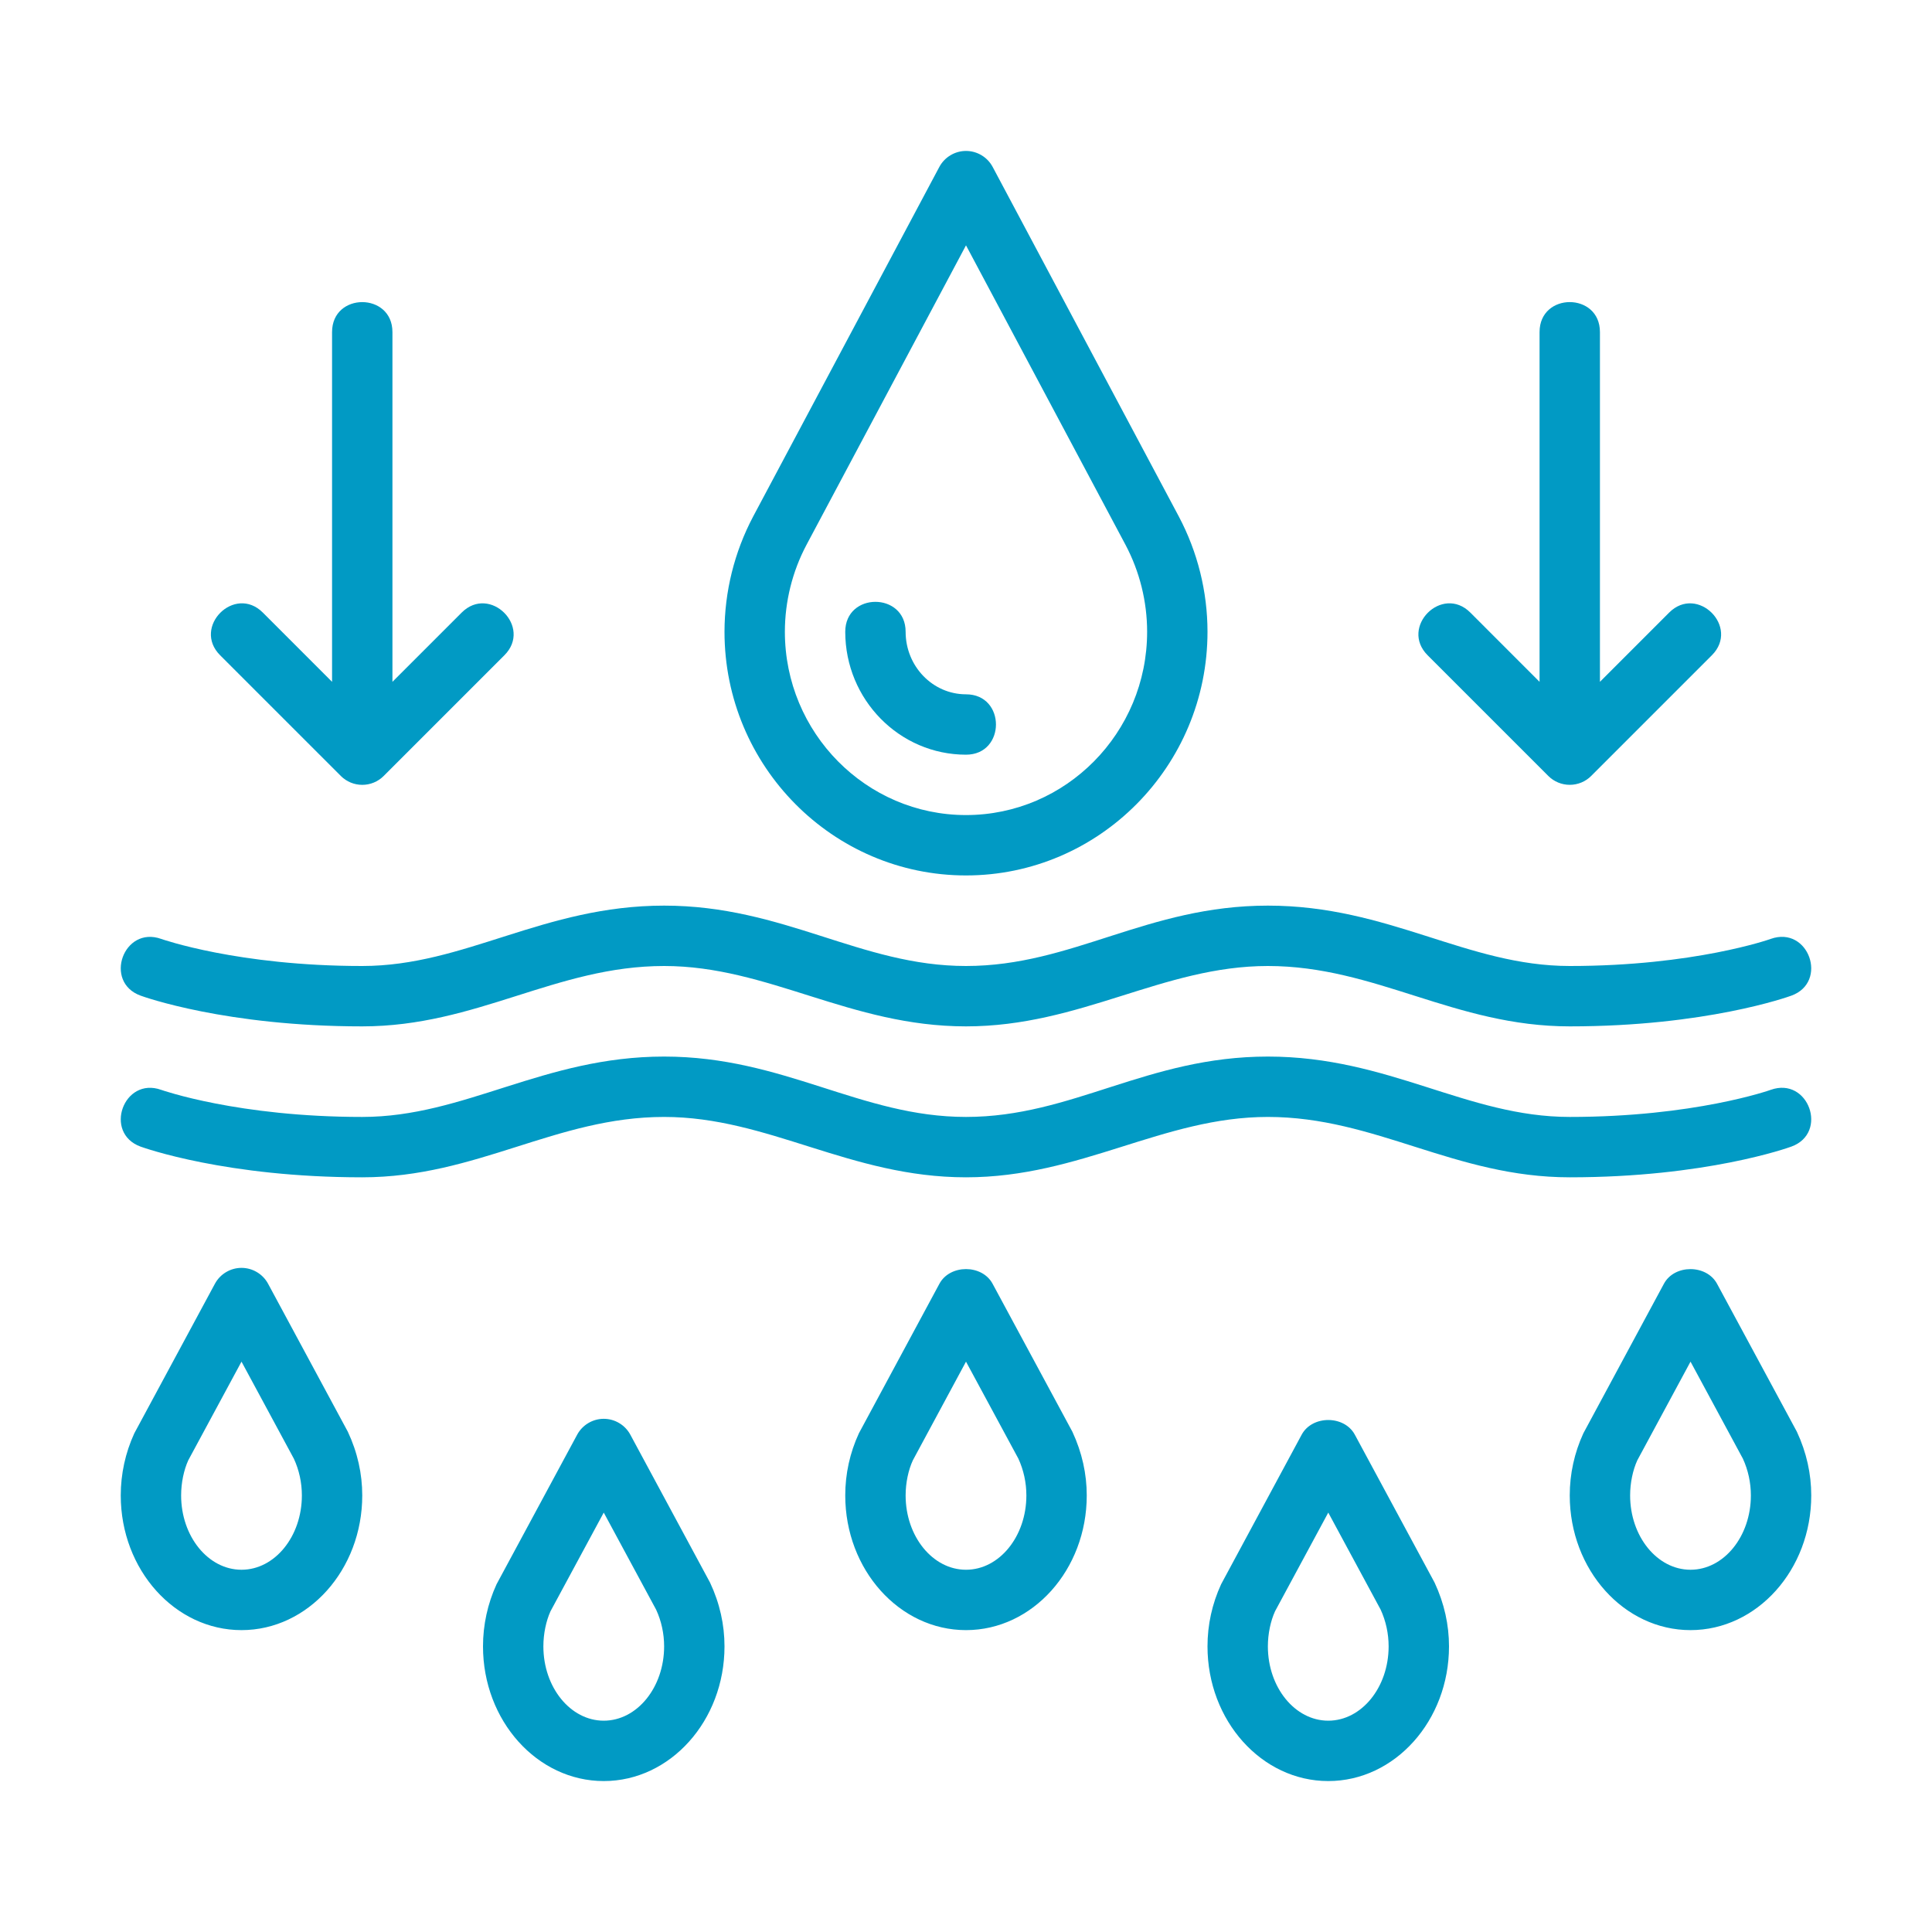
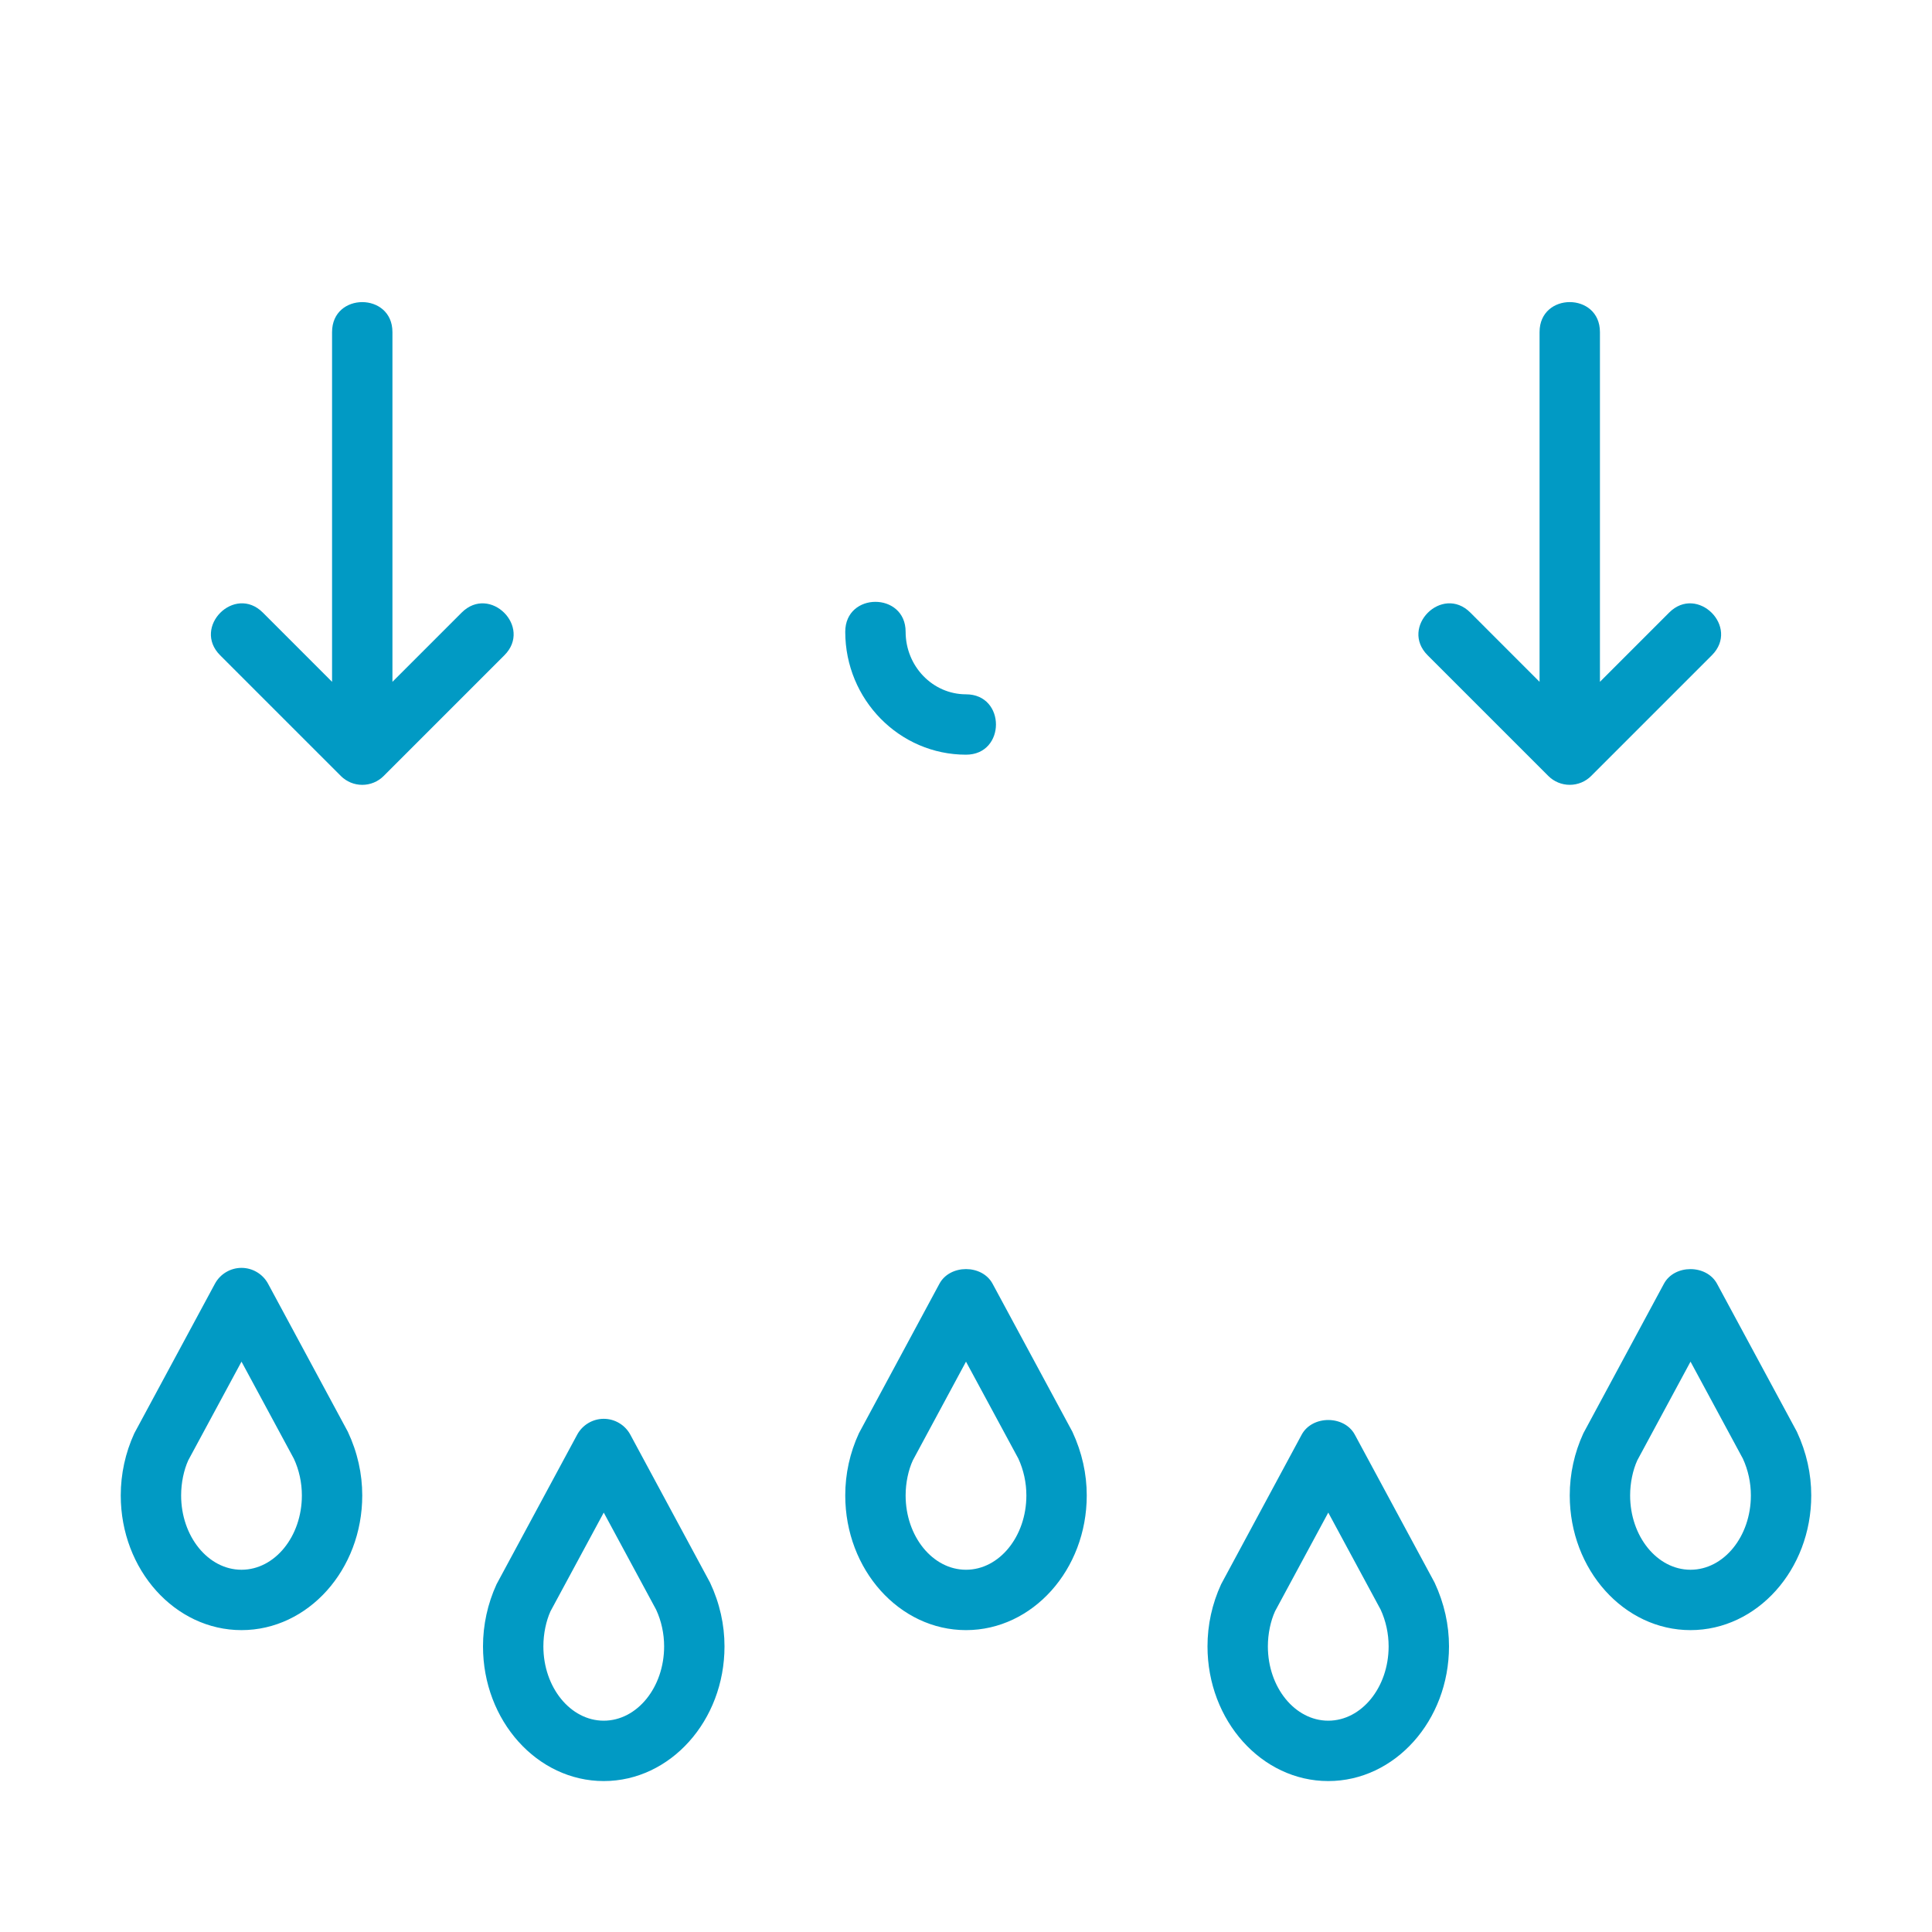
<svg xmlns="http://www.w3.org/2000/svg" width="80" height="80" viewBox="0 0 80 80" fill="none">
-   <path d="M5.821 41.227C5.964 41.28 9.375 42.5 15 42.5C19.744 42.5 23.021 40 27.5 40C31.818 40 35.199 42.5 40 42.5C44.751 42.5 48.153 40 52.5 40C56.96 40 60.235 42.5 65 42.5C70.625 42.5 74.036 41.28 74.179 41.227C75.721 40.664 74.889 38.322 73.324 38.877C73.294 38.89 70.146 40 65 40C60.739 40 57.511 37.5 52.5 37.5C47.495 37.5 44.409 40 40 40C35.635 40 32.465 37.5 27.5 37.5C22.5 37.5 19.251 40 15 40C9.861 40 6.716 38.892 6.676 38.879C5.114 38.32 4.275 40.665 5.821 41.227ZM65 48.75C70.625 48.75 74.036 47.53 74.179 47.477C75.724 46.914 74.885 44.572 73.324 45.127C73.294 45.14 70.146 46.25 65 46.25C60.739 46.25 57.511 43.75 52.5 43.75C47.495 43.75 44.409 46.25 40 46.25C35.635 46.25 32.465 43.75 27.5 43.75C22.5 43.75 19.251 46.25 15 46.25C9.861 46.25 6.716 45.142 6.676 45.129C5.118 44.57 4.273 46.914 5.821 47.479C5.964 47.53 9.375 48.75 15 48.75C19.744 48.75 23.021 46.25 27.5 46.25C31.818 46.25 35.199 48.75 40 48.75C44.751 48.75 48.153 46.25 52.5 46.25C56.96 46.25 60.235 48.75 65 48.75ZM40 36.25C45.514 36.25 50 31.724 50 26.161C49.999 24.498 49.592 22.86 48.814 21.39L41.104 6.912C40.997 6.712 40.838 6.545 40.644 6.429C40.449 6.312 40.227 6.25 40 6.25C39.773 6.25 39.551 6.312 39.357 6.429C39.162 6.545 39.003 6.712 38.896 6.912L31.184 21.392C30.408 22.862 30.002 24.499 30 26.161C30 31.724 34.486 36.25 40 36.25ZM33.393 22.565L40 10.159L46.606 22.562C47.191 23.666 47.5 24.91 47.5 26.161C47.5 30.345 44.136 33.75 40 33.75C35.864 33.75 32.5 30.345 32.5 26.161C32.5 24.91 32.809 23.666 33.393 22.565Z" fill="#019AC4" />
  <path d="M40 31.25C41.653 31.25 41.655 28.75 40 28.75C38.621 28.75 37.5 27.589 37.5 26.161C37.5 24.509 35 24.506 35 26.161C35 28.968 37.242 31.25 40 31.25ZM41.1 53.156C40.664 52.348 39.336 52.348 38.9 53.156L35.566 59.348C35.192 60.154 34.999 61.033 35 61.923C35 64.999 37.242 67.5 40 67.5C42.758 67.5 45 64.999 45 61.923C45 61.035 44.806 60.145 44.404 59.283L41.1 53.156ZM40 65C38.621 65 37.5 63.62 37.5 61.923C37.5 61.394 37.615 60.868 37.799 60.469L40 56.383L42.169 60.4C42.385 60.868 42.5 61.394 42.5 61.923C42.5 63.62 41.379 65 40 65ZM74.404 59.283L71.099 53.158C70.661 52.348 69.332 52.35 68.899 53.158L65.564 59.349C65.192 60.156 64.999 61.034 65 61.923C65 64.999 67.243 67.5 70 67.5C72.757 67.5 75 64.999 75 61.923C75 61.035 74.806 60.145 74.404 59.283ZM70 65C68.621 65 67.5 63.62 67.5 61.923C67.5 61.394 67.615 60.868 67.797 60.469L70.001 56.383L72.169 60.4C72.385 60.868 72.5 61.394 72.5 61.923C72.5 63.62 71.379 65 70 65ZM11.1 53.156C10.993 52.958 10.834 52.792 10.64 52.677C10.447 52.561 10.226 52.5 10 52.5C9.774 52.5 9.553 52.561 9.36 52.677C9.166 52.792 9.007 52.958 8.9 53.156L5.561 59.351C5.191 60.158 5 61.035 5 61.923C5 64.999 7.242 67.5 10 67.5C12.758 67.5 15 64.999 15 61.923C15 61.031 14.805 60.14 14.402 59.283L11.1 53.156ZM10 65C8.621 65 7.5 63.62 7.5 61.923C7.5 61.394 7.614 60.868 7.795 60.469L10 56.383L12.169 60.403C12.385 60.868 12.5 61.394 12.5 61.923C12.5 63.62 11.379 65 10 65ZM56.1 59.406C55.663 58.596 54.335 58.599 53.9 59.406L50.565 65.598C50.192 66.405 49.999 67.283 50 68.173C50 71.249 52.242 73.75 55 73.75C57.758 73.75 60 71.249 60 68.173C60 67.285 59.806 66.395 59.404 65.533L56.1 59.406ZM55 71.25C53.621 71.25 52.5 69.87 52.5 68.173C52.5 67.644 52.615 67.118 52.797 66.719L55.001 62.633L57.169 66.65C57.385 67.118 57.5 67.644 57.5 68.173C57.5 69.87 56.379 71.25 55 71.25ZM26.1 59.406C25.993 59.208 25.834 59.042 25.64 58.927C25.447 58.811 25.226 58.75 25 58.75C24.774 58.75 24.553 58.811 24.36 58.927C24.166 59.042 24.007 59.208 23.9 59.406L20.561 65.601C20.191 66.408 20 67.285 20 68.173C20 71.249 22.242 73.75 25 73.75C27.758 73.75 30 71.249 30 68.173C30 67.281 29.805 66.39 29.402 65.533L26.1 59.406ZM25 71.25C23.621 71.25 22.5 69.87 22.5 68.173C22.5 67.644 22.614 67.118 22.795 66.719L25 62.633L27.169 66.653C27.385 67.118 27.5 67.644 27.5 68.173C27.5 69.87 26.379 71.25 25 71.25ZM64.115 32.133C64.35 32.367 64.668 32.498 65 32.498C65.332 32.498 65.65 32.367 65.885 32.133L70.884 27.134C72.054 25.964 70.285 24.198 69.116 25.366L66.25 28.233V13.75C66.25 12.096 63.75 12.095 63.75 13.75V28.233L60.884 25.366C59.714 24.196 57.947 25.965 59.116 27.134L64.115 32.133ZM14.116 32.134C14.351 32.368 14.669 32.499 15.001 32.499C15.332 32.499 15.65 32.368 15.885 32.134L20.885 27.134C22.055 25.964 20.286 24.198 19.117 25.366L16.25 28.233V13.75C16.25 12.098 13.75 12.095 13.75 13.75V28.233L10.884 25.366C9.714 24.196 7.947 25.965 9.116 27.134L14.116 32.134Z" fill="#019AC4" />
</svg>